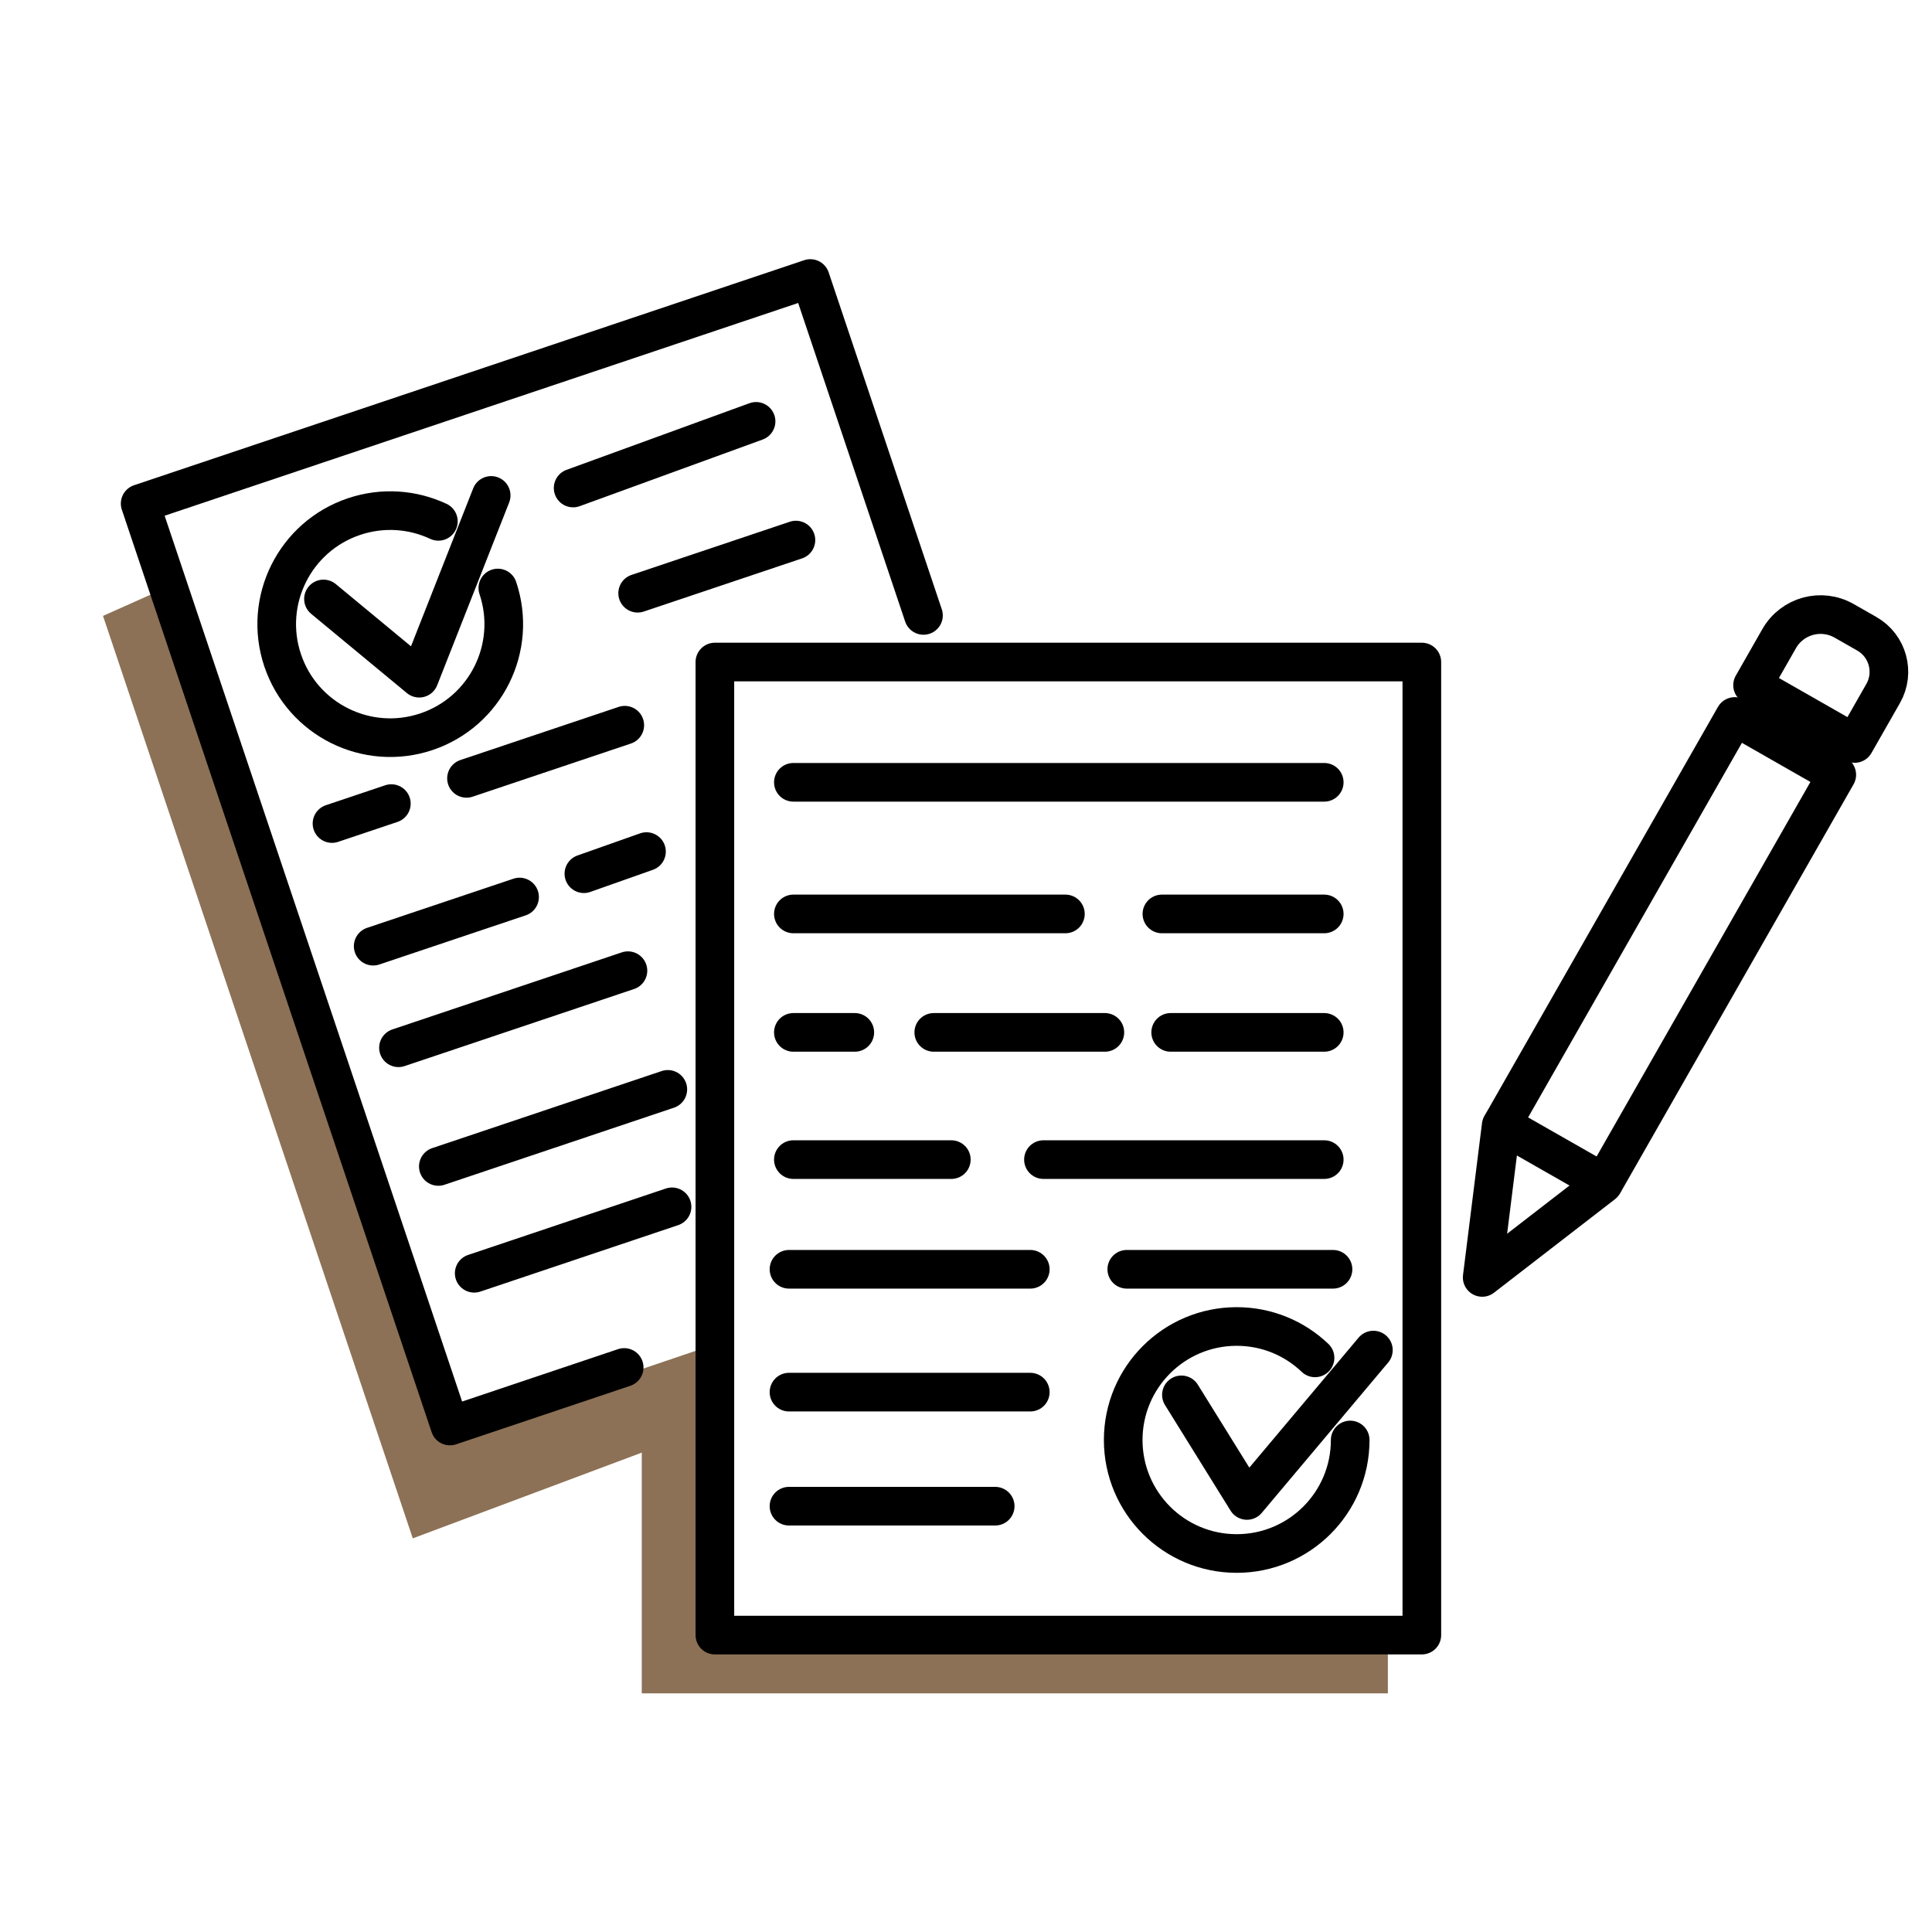
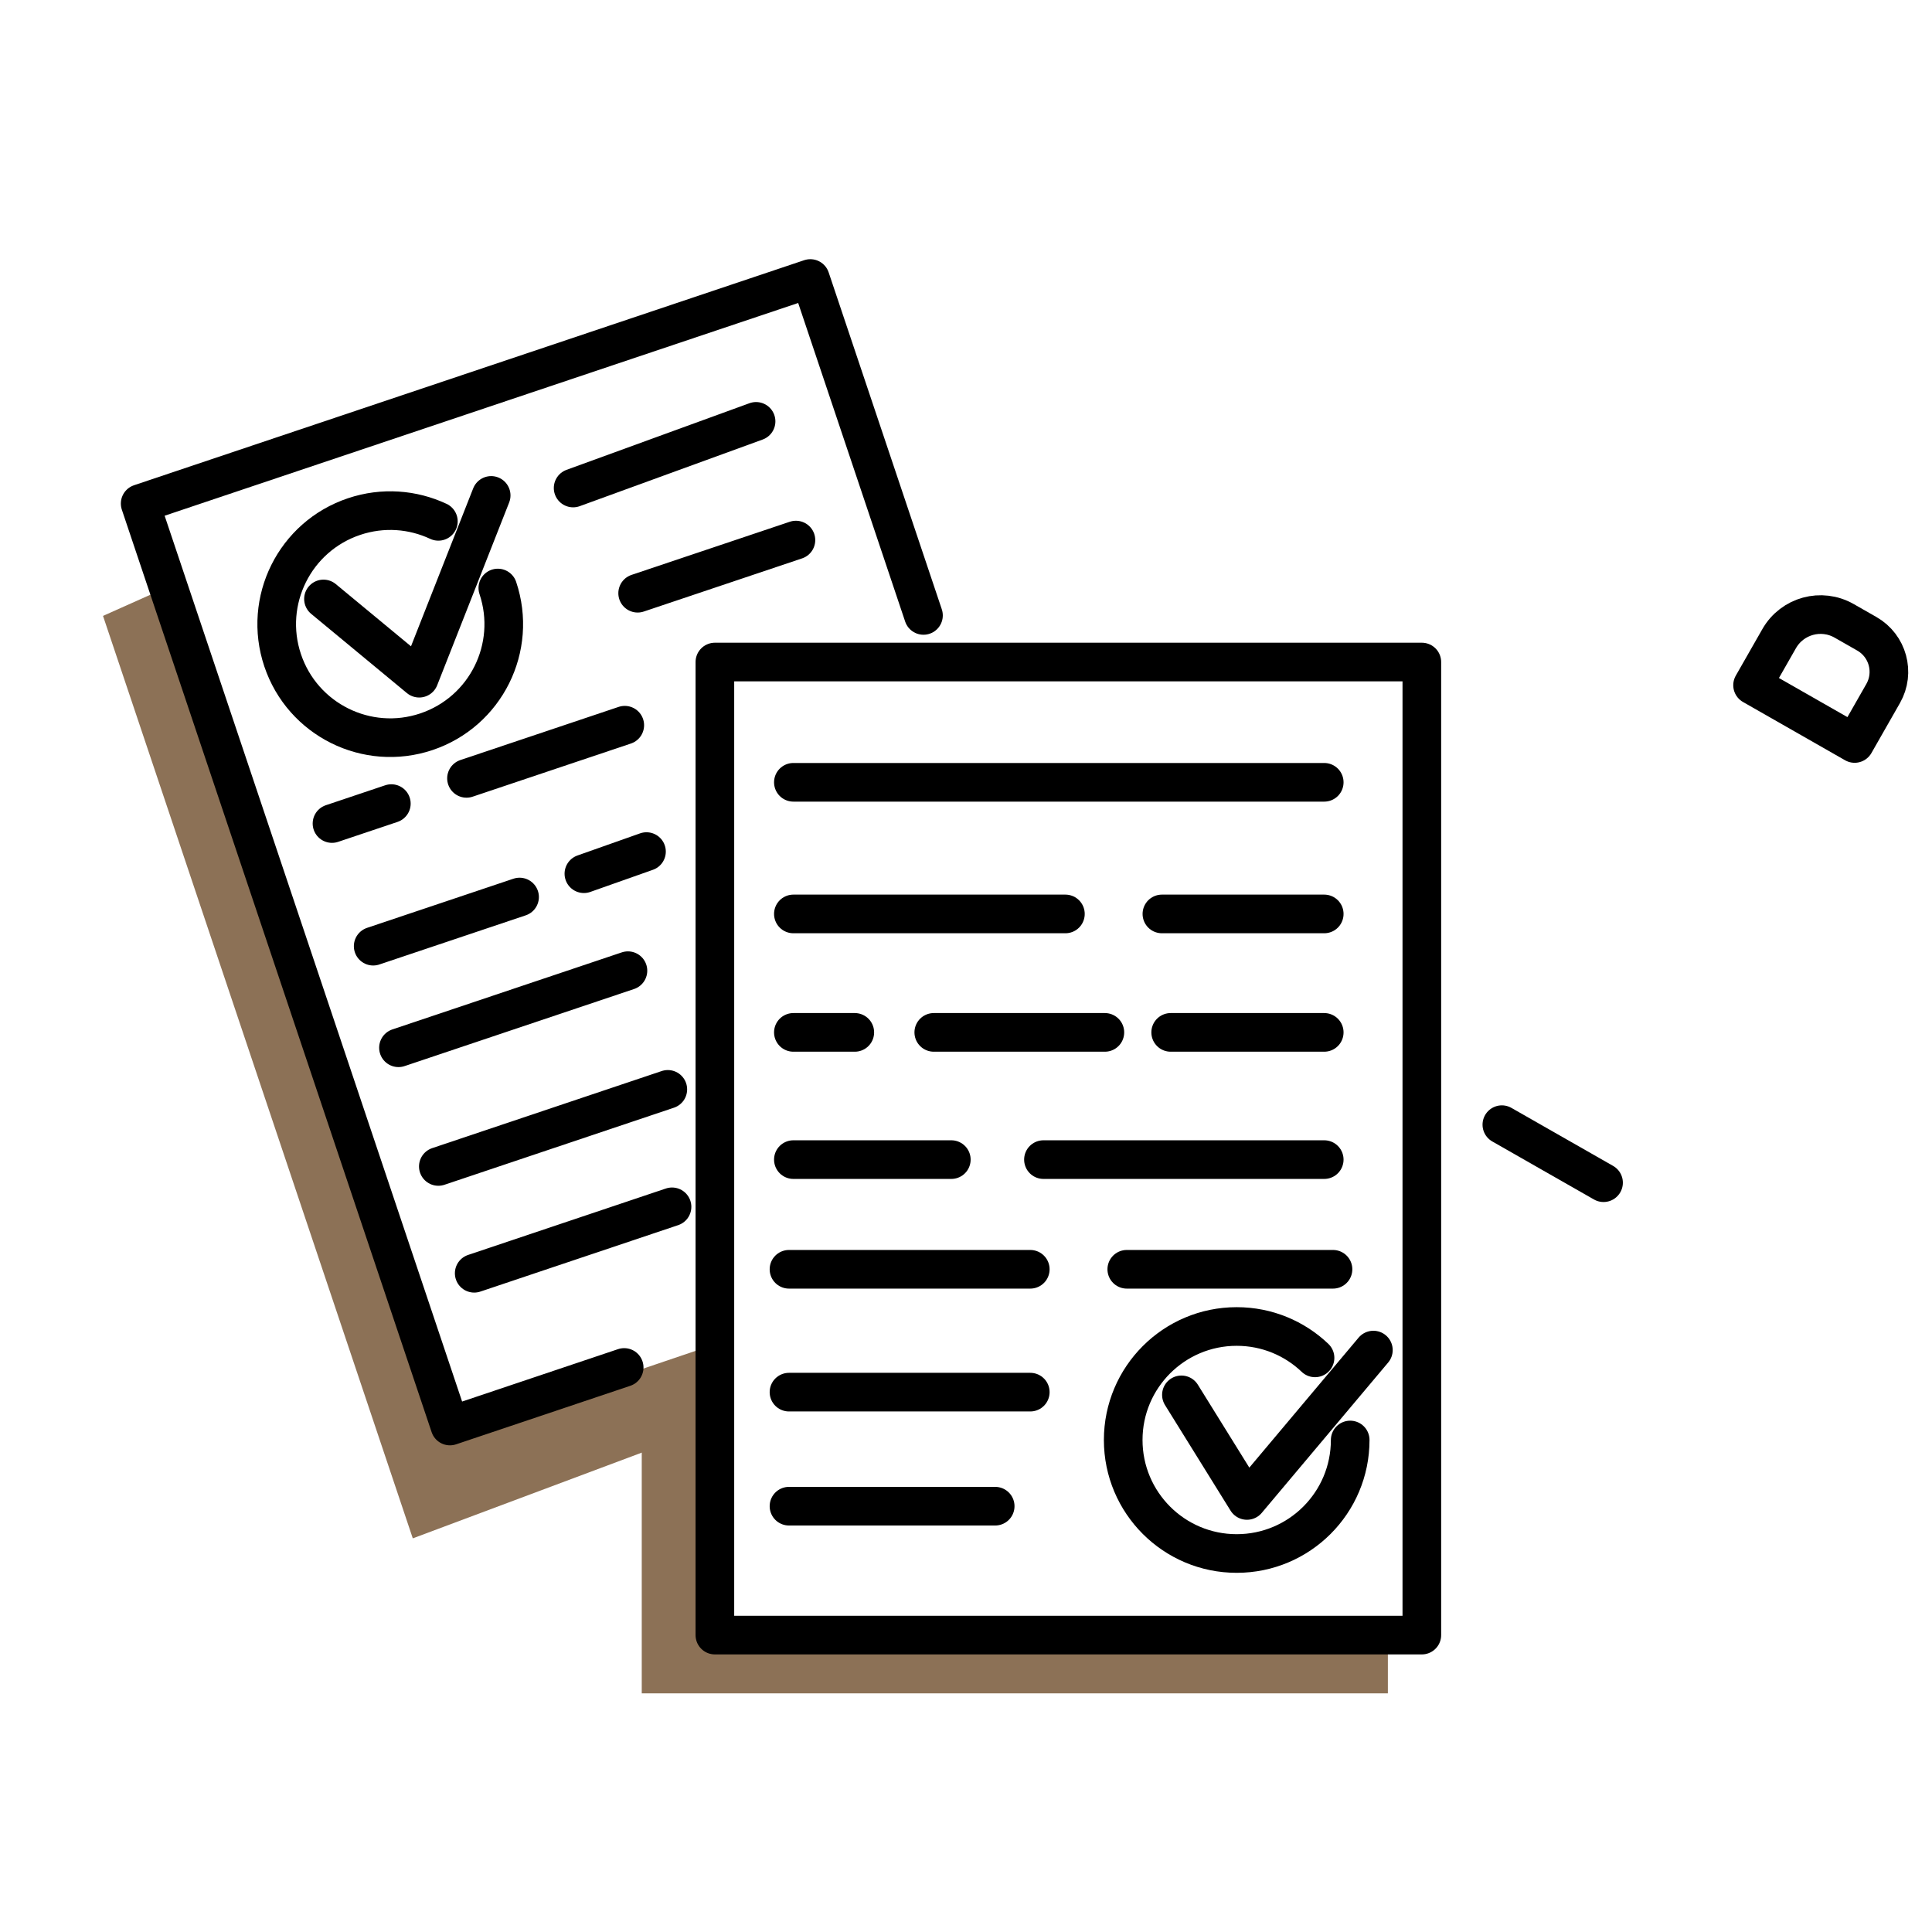
<svg xmlns="http://www.w3.org/2000/svg" version="1.1" x="0px" y="0px" width="100px" height="100px" viewBox="0 0 100 100" enable-background="new 0 0 100 100" xml:space="preserve">
  <g id="Layer_1" display="none">
    <g display="inline">
      <line fill="none" stroke="#F15A24" stroke-width="2" stroke-linecap="round" stroke-linejoin="round" stroke-miterlimit="10" x1="62.796" y1="55.068" x2="33.377" y2="55.068" />
      <line fill="none" stroke="#F15A24" stroke-width="2" stroke-linecap="round" stroke-linejoin="round" stroke-miterlimit="10" x1="47.256" y1="56.137" x2="47.256" y2="89.352" />
      <line fill="none" stroke="#F15A24" stroke-width="2" stroke-linecap="round" stroke-linejoin="round" stroke-miterlimit="10" x1="56.153" y1="89.944" x2="39.309" y2="89.944" />
      <g>
        <ellipse fill="none" stroke="#000000" stroke-width="2" stroke-linecap="round" stroke-linejoin="round" stroke-miterlimit="10" cx="9.644" cy="22.299" rx="6.07" ry="6.369" />
        <g id="XMLID_37_">
          <g id="XMLID_38_">
            <path fill="none" stroke="#000000" stroke-width="2" stroke-linecap="round" stroke-linejoin="round" stroke-miterlimit="10" d="       M10.981,31.103H8.765c-0.503,0-0.998,0.126-1.431,0.363l-2.907,1.593c-0.717,0.393-1.158,1.107-1.158,1.879v20.169v0.002" />
            <path fill="none" stroke="#000000" stroke-width="2" stroke-linecap="round" stroke-linejoin="round" stroke-miterlimit="10" d="       M16.322,34.449c-0.205-0.636-0.664-1.186-1.297-1.534l-2.67-1.465c-0.416-0.229-0.89-0.348-1.374-0.348" />
            <line fill="none" stroke="#000000" stroke-width="2" stroke-linecap="round" stroke-linejoin="round" stroke-miterlimit="10" x1="16.445" y1="58.658" x2="16.445" y2="51.021" />
            <path fill="none" stroke="#000000" stroke-width="2" stroke-linecap="round" stroke-linejoin="round" stroke-miterlimit="10" d="       M3.264,35.851v19.256v6.527c0,3.107,2.519,5.624,5.625,5.624h13.879c0.819,0,1.482,0.666,1.482,1.482v17.625       c0,0-0.049,4.154,4.155,4.154c4.027,0,3.656-4.554,3.656-4.554V60.834c0-1.201-0.975-2.176-2.176-2.176H16.537" />
            <polyline fill="none" stroke="#000000" stroke-width="2" stroke-linecap="round" stroke-linejoin="round" stroke-miterlimit="10" points="       19.869,43.105 16.878,35.81 16.322,34.449 16.211,34.178      " />
            <path fill="none" stroke="#000000" stroke-width="2" stroke-linecap="round" stroke-linejoin="round" stroke-miterlimit="10" d="       M10.981,40.391l5.464,10.63l0.457,0.888l0.064,0.124l15.989-8.928c0,0,1.963-1.453,0.785-4.103       c-1.178-2.65-4.171-1.325-4.171-1.325l-9.7,5.428" />
          </g>
        </g>
      </g>
      <g>
        <ellipse fill="none" stroke="#000000" stroke-width="2" stroke-linecap="round" stroke-linejoin="round" stroke-miterlimit="10" cx="85.565" cy="22.299" rx="6.07" ry="6.369" />
        <g id="XMLID_35_">
          <g id="XMLID_36_">
            <path fill="none" stroke="#000000" stroke-width="2" stroke-linecap="round" stroke-linejoin="round" stroke-miterlimit="10" d="       M84.229,31.103h2.216c0.503,0,0.998,0.126,1.432,0.363l2.907,1.593c0.716,0.393,1.158,1.107,1.158,1.879v20.169v0.002" />
            <path fill="none" stroke="#000000" stroke-width="2" stroke-linecap="round" stroke-linejoin="round" stroke-miterlimit="10" d="       M78.888,34.449c0.204-0.636,0.663-1.186,1.297-1.534l2.67-1.465c0.416-0.229,0.89-0.348,1.374-0.348" />
            <line fill="none" stroke="#000000" stroke-width="2" stroke-linecap="round" stroke-linejoin="round" stroke-miterlimit="10" x1="78.764" y1="58.658" x2="78.764" y2="51.021" />
            <path fill="none" stroke="#000000" stroke-width="2" stroke-linecap="round" stroke-linejoin="round" stroke-miterlimit="10" d="       M91.945,35.851v19.256v6.527c0,3.107-2.519,5.624-5.625,5.624H72.441c-0.819,0-1.482,0.666-1.482,1.482v17.625       c0,0,0.05,4.154-4.154,4.154c-4.027,0-3.656-4.554-3.656-4.554V60.834c0-1.201,0.975-2.176,2.176-2.176h13.348" />
            <path fill="none" stroke="#000000" stroke-width="2" stroke-linecap="round" stroke-linejoin="round" stroke-miterlimit="10" d="       M84.229,40.391l-5.465,10.63l-0.456,0.888l-0.064,0.124H64.708c0,0-2.788-0.337-2.788-2.924s2.886-3.245,2.886-3.245h9.404       l4.121-10.055l0.557-1.36l0.11-0.271" />
          </g>
        </g>
      </g>
      <g>
        <line fill="none" stroke="#000000" stroke-width="2" stroke-linecap="round" stroke-linejoin="round" stroke-miterlimit="10" x1="39.396" y1="48.166" x2="39.396" y2="38.294" />
        <path fill="none" stroke="#000000" stroke-width="2" stroke-linecap="round" stroke-linejoin="round" stroke-miterlimit="10" d="     M42.51,27.054h-3.046c-0.459,0-0.91,0.145-1.304,0.42l-2.648,1.844c-0.653,0.455-1.054,1.281-1.054,2.173v2.505" />
        <ellipse fill="none" stroke="#000000" stroke-width="2" stroke-linecap="round" stroke-linejoin="round" stroke-miterlimit="10" cx="47.732" cy="19.084" rx="5.714" ry="5.995" />
        <line fill="none" stroke="#000000" stroke-width="2" stroke-linecap="round" stroke-linejoin="round" stroke-miterlimit="10" x1="55.693" y1="48.523" x2="55.693" y2="38.294" />
        <path fill="none" stroke="#000000" stroke-width="2" stroke-linecap="round" stroke-linejoin="round" stroke-miterlimit="10" d="     M42.51,27.054h13.115c0.459,0,0.909,0.145,1.305,0.42l2.648,1.844c0.653,0.455,1.054,1.281,1.054,2.173v10.924" />
      </g>
      <path fill="none" stroke="#000000" stroke-width="2" stroke-linecap="round" stroke-linejoin="round" stroke-miterlimit="10" d="    M81.558,17.518c0,0-0.42,2.386,2.671,4.218c3.091,1.833,7.237,2.056,7.237,2.056" />
-       <path fill="none" stroke="#000000" stroke-width="2" stroke-linecap="round" stroke-linejoin="round" stroke-miterlimit="10" d="    M88.792,14.449c0.059-0.236,0.142-0.461,0.247-0.674c0.551-1.12,1.702-1.89,3.033-1.89c1.867,0,3.38,1.513,3.38,3.379    c0,1.323-0.761,2.468-1.867,3.023c-0.164,0.082-0.335,0.151-0.512,0.206" />
+       <path fill="none" stroke="#000000" stroke-width="2" stroke-linecap="round" stroke-linejoin="round" stroke-miterlimit="10" d="    M88.792,14.449c0.551-1.12,1.702-1.89,3.033-1.89c1.867,0,3.38,1.513,3.38,3.379    c0,1.323-0.761,2.468-1.867,3.023c-0.164,0.082-0.335,0.151-0.512,0.206" />
    </g>
  </g>
  <g id="Layer_2" display="none">
    <g id="XMLID_47_" display="inline">
      <path fill="none" stroke="#000000" stroke-width="2" stroke-linecap="round" stroke-linejoin="round" stroke-miterlimit="10" d="    M55.436,35.625c0.063-0.002,0.129-0.002,0.192-0.002c15.717,0,28.459,12.743,28.459,28.459c0,15.717-12.742,28.457-28.459,28.457    c-0.063,0-0.13,0-0.192-0.002" />
      <path fill="none" stroke="#000000" stroke-width="2" stroke-linecap="round" stroke-linejoin="round" stroke-miterlimit="10" d="    M55.436,41.531c0.072-0.002,0.146-0.002,0.22-0.002c12.471,0,22.581,10.11,22.581,22.581c0,12.47-10.11,22.578-22.581,22.578    c-0.074,0-0.147,0-0.22-0.003" />
      <polyline fill="none" stroke="#000000" stroke-width="2" stroke-linecap="round" stroke-linejoin="round" stroke-miterlimit="10" points="    64.799,16.497 68.514,21.718 65.542,31.638 63.286,33.53   " />
      <line fill="none" stroke="#000000" stroke-width="2" stroke-linecap="round" stroke-linejoin="round" stroke-miterlimit="10" x1="59.654" y1="22.087" x2="64.295" y2="22.087" />
      <path fill="none" stroke="#000000" stroke-width="2" stroke-linecap="round" stroke-linejoin="round" stroke-miterlimit="10" d="    M55.773,13.875l-0.002,0.112c2.463,0.797,3.028,1.337,4.51,4.134l0.063,0.011c0.788-2.423,1.288-3.016,4.14-4.489l0.005-0.131    c-2.464-0.797-3.048-1.219-4.5-4.193l-0.063-0.01C59.105,11.909,58.623,12.405,55.773,13.875z" />
    </g>
    <g id="XMLID_49_" display="inline">
      <path fill="none" stroke="#000000" stroke-width="2" stroke-linecap="round" stroke-linejoin="round" stroke-miterlimit="10" d="    M46.968,92.402c-0.063,0-0.128,0-0.191-0.002C31.148,92.299,18.511,79.6,18.511,63.945c0-15.653,12.637-28.355,28.265-28.457    c0.063-0.002,0.128-0.002,0.191-0.002" />
      <path fill="none" stroke="#000000" stroke-width="2" stroke-linecap="round" stroke-linejoin="round" stroke-miterlimit="10" d="    M46.995,86.552c-0.074,0-0.147,0-0.219-0.003c-12.367-0.115-22.359-10.18-22.359-22.576s9.992-22.462,22.359-22.578    c0.071-0.002,0.145-0.002,0.219-0.002" />
      <polyline fill="none" stroke="#000000" stroke-width="2" stroke-linecap="round" stroke-linejoin="round" stroke-miterlimit="10" points="    46.776,16.466 37.413,16.466 33.698,21.634 36.67,31.529 38.851,33.396   " />
      <line fill="none" stroke="#000000" stroke-width="2" stroke-linecap="round" stroke-linejoin="round" stroke-miterlimit="10" x1="37.917" y1="21.951" x2="46.143" y2="21.951" />
    </g>
    <line display="inline" fill="none" stroke="#F15A24" stroke-width="2" stroke-linecap="round" stroke-linejoin="round" x1="50.675" y1="3.51" x2="50.675" y2="7.226" />
    <line display="inline" fill="none" stroke="#F15A24" stroke-width="2" stroke-linecap="round" stroke-linejoin="round" stroke-dasharray="30,30" x1="50.675" y1="15.189" x2="50.675" y2="90.045" />
    <line display="inline" fill="none" stroke="#F15A24" stroke-width="2" stroke-linecap="round" stroke-linejoin="round" x1="50.675" y1="94.027" x2="50.675" y2="97.743" />
  </g>
  <g id="Layer_3" display="none">
    <g display="inline">
      <path fill="none" stroke="#000000" stroke-width="2" stroke-linecap="round" stroke-linejoin="round" stroke-miterlimit="10" d="    M59.729,42.042c5.156,6.54,9.83,13.46,13.969,20.686c0.31,0.541,0.632,1.102,1.139,1.463c0.317,0.227,0.69,0.361,1.069,0.452    c1.235,0.294,2.577,0.111,3.689-0.501c0.137-1.764,0.685-21.873,0.658-22.246c-0.037-0.534-1.083-1.185-1.504-1.516    c-5.283-4.155-10.605-8.336-16.574-11.427c-1.799-0.932-3.67-1.767-5.651-2.188c-1.676-0.356-3.399-0.411-5.112-0.463    c-2.808-0.087-5.028,0.311-7.735,1.06c-2.998,0.83-6.258,2.146-8.819,3.91c-0.478,0.329-0.97,0.673-1.263,1.173    c-0.65,1.11-0.039,2.62,1.009,3.367c1.048,0.748,2.392,0.914,3.676,0.999c2.339,0.155,4.69,0.118,7.022-0.11    c2.844-0.278,5.813-0.824,8.485,0.185C56.272,37.823,58.083,39.957,59.729,42.042z" />
      <path fill="none" stroke="#000000" stroke-width="2" stroke-linecap="round" stroke-linejoin="round" stroke-miterlimit="10" d="    M73.697,62.729c-0.015,1.704,0.024,3.14-0.857,4.67c-0.396,0.687-0.971,1.274-1.69,1.604c-2.251,1.033-4.432-0.71-6.11-2.313    c0.089,1.105-0.056,2.225-0.407,3.276c-0.78,2.348-3.49,3.303-5.635,2.069c-1.13-0.649-2.113-1.555-2.829-2.645    c0.222,2.689-0.616,5.332-3.24,5.487c-2.181,0.13-3.779-1.843-4.834-3.757c0.331,1.873,0.224,3.837-1.626,4.49    c-0.716,0.253-1.774,0.229-2.661-0.14c-1.405-0.584-2.528-1.898-2.84-3.518c-0.125-0.65-0.009-1.318-0.004-1.98    c0.016-2.146-1.542-4.426-3.687-4.492c0.747-2.067-0.188-4.682-1.489-5.533c-1.468-0.96-2.746-0.444-3.152-0.609    c-0.001-0.008,0.31-2.019-0.112-2.887c-0.701-1.443-2.674-1.987-4.331-1.713c-0.137-1.266,0.154-2.896-1.251-3.899    c-1.036-0.738-2.367-1.205-3.372-0.426c-1.153-1.586-2.305-3.173-3.458-4.76c3.314-5.639,11.11-18.402,12.245-20.08    c2.446,0.903,5.518,1.863,8.217,2.797" />
      <path fill="none" stroke="#000000" stroke-width="2" stroke-linecap="round" stroke-linejoin="round" stroke-miterlimit="10" d="    M41.458,73.592c-0.828,0.91-1.484,1.096-2.713,1.059c-2.993-0.089-5.635-2.892-5.548-5.885c-3.463,0.279-5.242-2.766-4.011-5.331    c-1.491,0.329-3.151-0.332-4.007-1.597c-0.856-1.265-0.854-3.052,0.006-4.313c-0.898,0.126-2.958-0.822-3.698-2.148    c-0.463-0.827-0.309-1.89,0.144-2.724c0.452-0.833,1.238-1.598,1.938-2.238" />
      <rect x="10.935" y="15.934" transform="matrix(0.855 0.519 -0.519 0.855 18.744 -3.765)" fill="#F15A24" width="10.332" height="31.37" />
      <rect x="85.114" y="38.105" transform="matrix(-0.999 -0.035 0.035 -0.999 178.609 110.73)" fill="#F15A24" width="10.333" height="31.37" />
    </g>
  </g>
  <g id="Layer_4">
    <g>
      <g id="XMLID_50_">
        <polygon fill="#8C7156" points="71.836,84.404 71.836,87.648 33.217,87.648 33.217,72.42 36.828,72.42 36.828,84.404    " />
      </g>
      <g id="XMLID_28_">
        <polygon fill="#8C7156" points="37.002,69.581 37.002,73.771 21.366,79.625 5.332,31.879 8.702,30.373 8.827,30.707      23.387,74.199    " />
      </g>
      <g>
        <line fill="none" stroke="#000000" stroke-width="2" stroke-linecap="round" stroke-linejoin="round" stroke-miterlimit="10" x1="54.009" y1="60.021" x2="68.542" y2="60.021" />
        <line fill="none" stroke="#000000" stroke-width="2" stroke-linecap="round" stroke-linejoin="round" stroke-miterlimit="10" x1="41.065" y1="47.305" x2="55.145" y2="47.305" />
        <line fill="none" stroke="#000000" stroke-width="2" stroke-linecap="round" stroke-linejoin="round" stroke-miterlimit="10" x1="41.065" y1="53.436" x2="44.244" y2="53.436" />
        <line fill="none" stroke="#000000" stroke-width="2" stroke-linecap="round" stroke-linejoin="round" stroke-miterlimit="10" x1="48.332" y1="53.436" x2="57.188" y2="53.436" />
        <line fill="none" stroke="#000000" stroke-width="2" stroke-linecap="round" stroke-linejoin="round" stroke-miterlimit="10" x1="41.065" y1="60.021" x2="49.24" y2="60.021" />
        <line fill="none" stroke="#000000" stroke-width="2" stroke-linecap="round" stroke-linejoin="round" stroke-miterlimit="10" x1="60.594" y1="53.436" x2="68.542" y2="53.436" />
        <line fill="none" stroke="#000000" stroke-width="2" stroke-linecap="round" stroke-linejoin="round" stroke-miterlimit="10" x1="60.14" y1="47.305" x2="68.542" y2="47.305" />
        <polygon fill="none" stroke="#000000" stroke-width="2" stroke-linecap="round" stroke-linejoin="round" stroke-miterlimit="10" points="     73.594,60.965 73.594,84.632 37.002,84.632 37.002,34.267 73.594,34.267    " />
        <line fill="none" stroke="#000000" stroke-width="2" stroke-linecap="round" stroke-linejoin="round" stroke-miterlimit="10" x1="41.065" y1="40.492" x2="68.542" y2="40.492" />
      </g>
      <g>
-         <polygon fill="none" stroke="#000000" stroke-width="2" stroke-linecap="round" stroke-linejoin="round" stroke-miterlimit="10" points="     82.982,61.278 76.718,66.119 77.7,58.263 89.789,37.085 95.071,40.101    " />
        <path fill="none" stroke="#000000" stroke-width="2" stroke-linecap="round" stroke-linejoin="round" stroke-miterlimit="10" d="     M95.996,38.482l-5.283-3.016l1.377-2.412c0.676-1.183,2.181-1.594,3.363-0.919l1.173,0.669c1.088,0.621,1.466,2.005,0.845,3.093     L95.996,38.482z" />
        <line fill="none" stroke="#000000" stroke-width="2" stroke-linecap="round" stroke-linejoin="round" stroke-miterlimit="10" x1="77.736" y1="58.213" x2="82.999" y2="61.216" />
      </g>
      <path fill="none" stroke="#000000" stroke-width="2" stroke-linecap="round" stroke-linejoin="round" stroke-miterlimit="10" d="    M69.886,74.534c0,3.245-2.631,5.875-5.875,5.875c-3.245,0-5.874-2.63-5.874-5.875s2.629-5.875,5.874-5.875    c1.572,0,3.001,0.617,4.055,1.624" />
      <polyline fill="none" stroke="#000000" stroke-width="2" stroke-linecap="round" stroke-linejoin="round" stroke-miterlimit="10" points="    61.15,72.198 64.543,77.663 71.086,69.88   " />
      <line fill="none" stroke="#000000" stroke-width="2" stroke-linecap="round" stroke-linejoin="round" stroke-miterlimit="10" x1="58.322" y1="65.698" x2="68.996" y2="65.698" />
      <line fill="none" stroke="#000000" stroke-width="2" stroke-linecap="round" stroke-linejoin="round" stroke-miterlimit="10" x1="40.838" y1="65.698" x2="53.327" y2="65.698" />
      <line fill="none" stroke="#000000" stroke-width="2" stroke-linecap="round" stroke-linejoin="round" stroke-miterlimit="10" x1="40.838" y1="72.057" x2="53.327" y2="72.057" />
      <line fill="none" stroke="#000000" stroke-width="2" stroke-linecap="round" stroke-linejoin="round" stroke-miterlimit="10" x1="40.838" y1="77.96" x2="51.511" y2="77.96" />
      <g>
        <line fill="none" stroke="#000000" stroke-width="2" stroke-linecap="round" stroke-linejoin="round" stroke-miterlimit="10" x1="30.222" y1="45.223" x2="33.462" y2="44.078" />
        <line fill="none" stroke="#000000" stroke-width="2" stroke-linecap="round" stroke-linejoin="round" stroke-miterlimit="10" x1="17.184" y1="42.626" x2="20.256" y2="41.594" />
        <line fill="none" stroke="#000000" stroke-width="2" stroke-linecap="round" stroke-linejoin="round" stroke-miterlimit="10" x1="24.146" y1="40.288" x2="32.338" y2="37.537" />
        <line fill="none" stroke="#000000" stroke-width="2" stroke-linecap="round" stroke-linejoin="round" stroke-miterlimit="10" x1="19.316" y1="48.974" x2="26.893" y2="46.43" />
        <line fill="none" stroke="#000000" stroke-width="2" stroke-linecap="round" stroke-linejoin="round" stroke-miterlimit="10" x1="33.005" y1="30.705" x2="41.197" y2="27.954" />
        <polyline fill="none" stroke="#000000" stroke-width="2" stroke-linecap="round" stroke-linejoin="round" stroke-miterlimit="10" points="     32.307,70.78 23.289,73.81 7.255,26.064 41.943,14.416 47.799,31.854    " />
        <line fill="none" stroke="#000000" stroke-width="2" stroke-linecap="round" stroke-linejoin="round" stroke-miterlimit="10" x1="29.665" y1="25.259" x2="39.134" y2="21.81" />
      </g>
      <path fill="none" stroke="#000000" stroke-width="2" stroke-linecap="round" stroke-linejoin="round" stroke-miterlimit="10" d="    M25.768,30.436c1.033,3.076-0.623,6.407-3.699,7.439c-3.076,1.033-6.407-0.624-7.44-3.699c-1.032-3.076,0.624-6.407,3.7-7.439    c1.491-0.5,3.041-0.37,4.361,0.248" />
      <polyline fill="none" stroke="#000000" stroke-width="2" stroke-linecap="round" stroke-linejoin="round" stroke-miterlimit="10" points="    16.743,31.002 21.698,35.103 25.423,25.643   " />
      <line fill="none" stroke="#000000" stroke-width="2" stroke-linecap="round" stroke-linejoin="round" stroke-miterlimit="10" x1="20.625" y1="54.232" x2="32.502" y2="50.243" />
      <line fill="none" stroke="#000000" stroke-width="2" stroke-linecap="round" stroke-linejoin="round" stroke-miterlimit="10" x1="22.688" y1="60.375" x2="34.566" y2="56.386" />
      <line fill="none" stroke="#000000" stroke-width="2" stroke-linecap="round" stroke-linejoin="round" stroke-miterlimit="10" x1="24.545" y1="65.904" x2="34.784" y2="62.465" />
    </g>
  </g>
</svg>